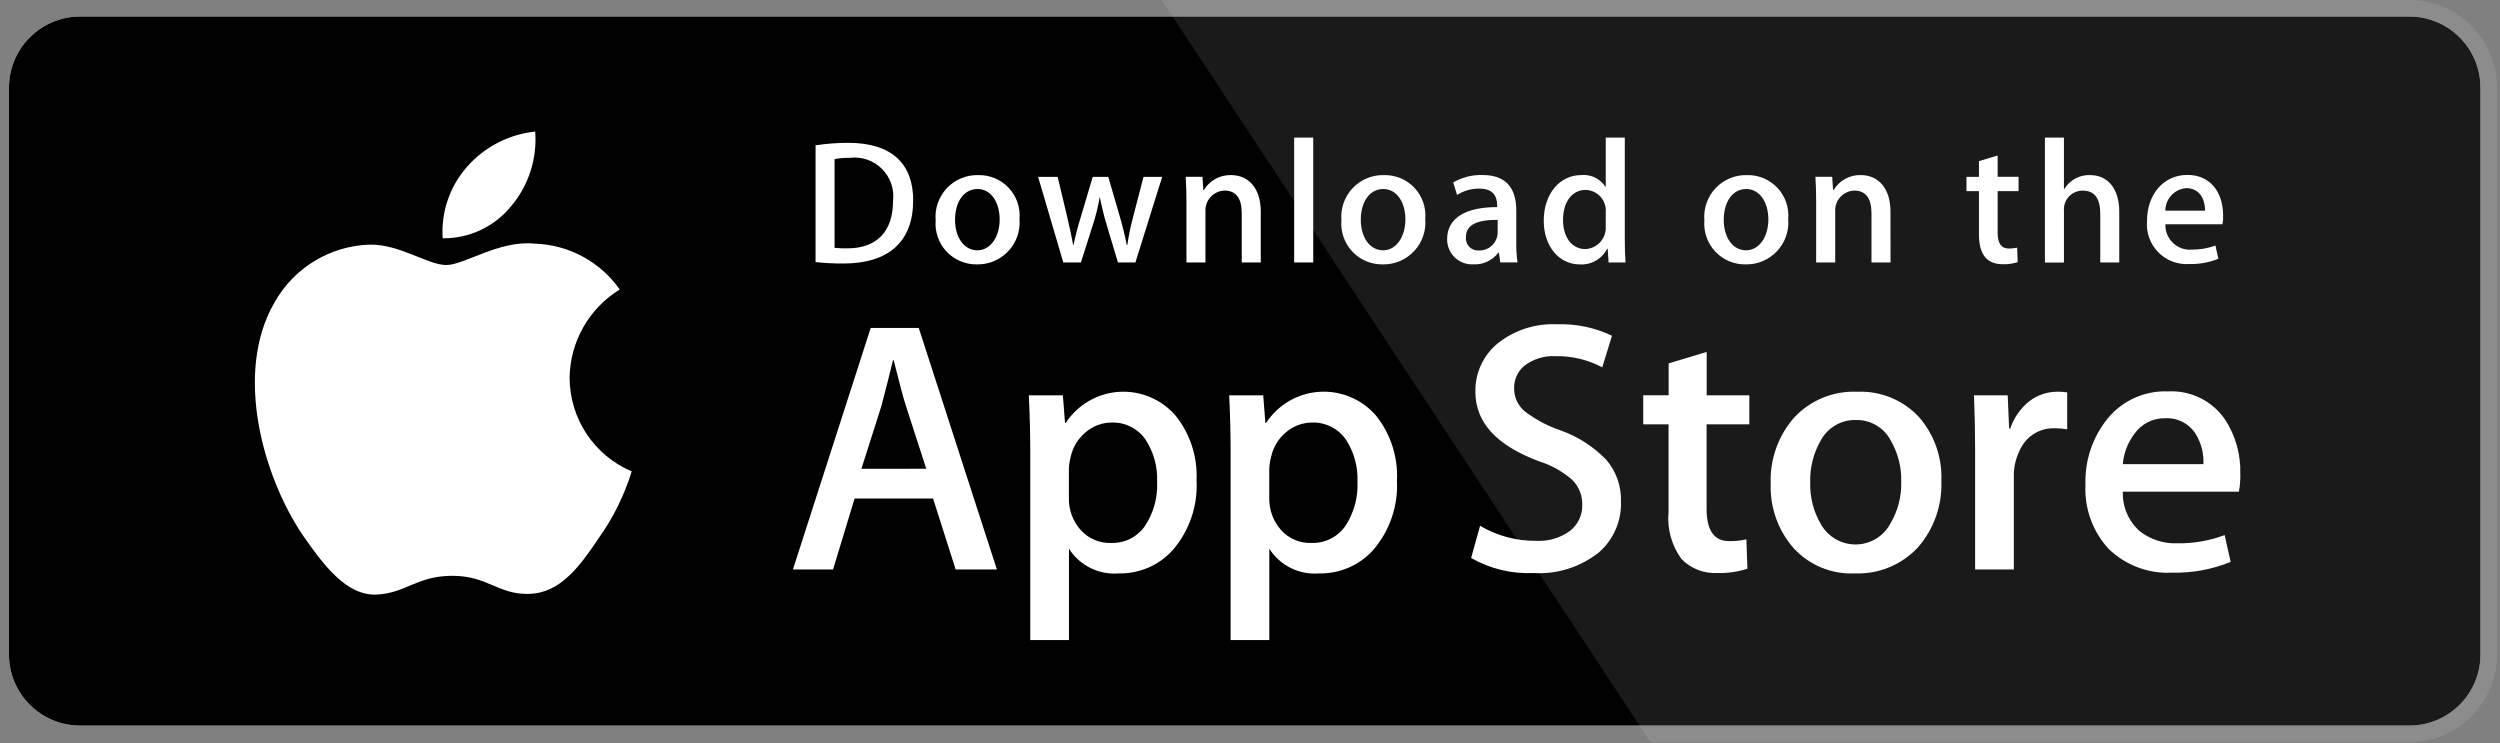
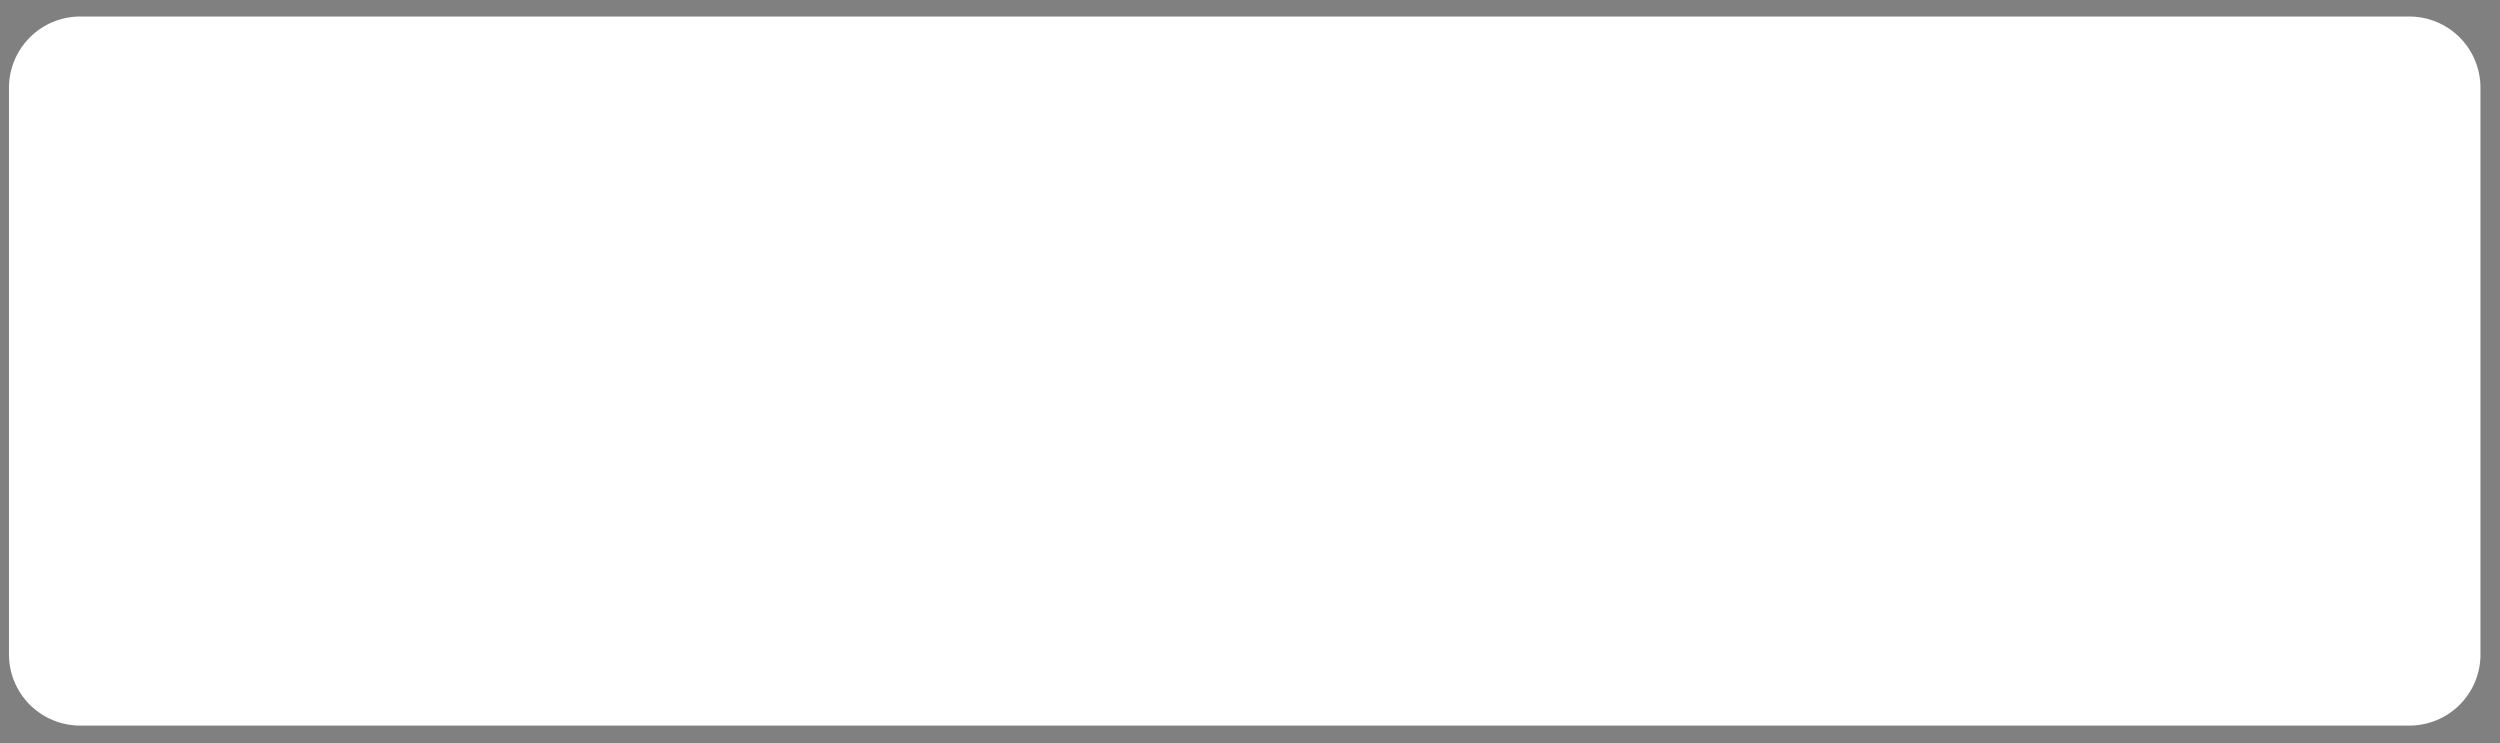
<svg xmlns="http://www.w3.org/2000/svg" width="259" height="77" viewBox="0 0 259 77" fill="none">
  <rect x="0" y="0" width="259" height="77" fill="#808080" stroke="none" />
  <path d="M256.979 67.806C256.979 68.774 256.788 69.731 256.418 70.625C256.048 71.519 255.506 72.33 254.822 73.014C254.138 73.698 253.326 74.241 252.432 74.611C251.538 74.981 250.581 75.171 249.613 75.171H8.313C6.357 75.173 4.481 74.399 3.096 73.018C1.711 71.637 0.932 69.762 0.929 67.806V9.084C0.932 7.128 1.711 5.252 3.095 3.87C4.48 2.487 6.356 1.711 8.313 1.711H249.603C250.571 1.711 251.53 1.901 252.424 2.272C253.319 2.642 254.132 3.185 254.816 3.869C255.501 4.554 256.044 5.366 256.415 6.261C256.785 7.155 256.976 8.114 256.976 9.082V67.804L256.979 67.806Z" fill="white" />
-   <path d="M256.979 67.806C256.979 68.774 256.788 69.731 256.418 70.625C256.048 71.519 255.506 72.33 254.822 73.014C254.138 73.698 253.326 74.241 252.432 74.611C251.538 74.981 250.581 75.171 249.613 75.171H8.313C6.357 75.173 4.481 74.399 3.096 73.018C1.711 71.637 0.932 69.762 0.929 67.806V9.084C0.932 7.128 1.711 5.252 3.095 3.87C4.48 2.487 6.356 1.711 8.313 1.711H249.603C250.571 1.711 251.53 1.901 252.424 2.272C253.319 2.642 254.132 3.185 254.816 3.869C255.501 4.554 256.044 5.366 256.415 6.261C256.785 7.155 256.976 8.114 256.976 9.082V67.804L256.979 67.806Z" fill="#010101" />
-   <path opacity="0.1" d="M249.605 0H120.361L170.983 76.884H249.605C252.014 76.883 254.325 75.926 256.03 74.223C257.735 72.521 258.695 70.211 258.7 67.802V9.086C258.695 6.676 257.735 4.366 256.03 2.663C254.325 0.96 252.015 0.002 249.605 0Z" fill="white" />
-   <path d="M59.01 39.14C59.033 37.301 59.522 35.498 60.43 33.899C61.338 32.299 62.636 30.956 64.203 29.993C63.207 28.573 61.893 27.404 60.367 26.579C58.84 25.755 57.142 25.297 55.408 25.243C51.708 24.858 48.12 27.456 46.235 27.456C44.309 27.456 41.41 25.28 38.283 25.344C36.261 25.409 34.29 25.997 32.563 27.05C30.836 28.104 29.411 29.587 28.427 31.354C24.165 38.731 27.344 49.571 31.428 55.534C33.471 58.456 35.857 61.714 38.981 61.6C42.038 61.471 43.179 59.654 46.868 59.654C50.522 59.654 51.595 61.6 54.781 61.527C58.061 61.475 60.125 58.593 62.099 55.647C63.567 53.567 64.696 51.267 65.444 48.834C63.54 48.028 61.915 46.679 60.772 44.956C59.628 43.233 59.016 41.212 59.012 39.144L59.01 39.14ZM52.991 21.318C54.779 19.173 55.66 16.414 55.447 13.629C52.715 13.916 50.192 15.221 48.379 17.284C47.493 18.292 46.814 19.465 46.382 20.735C45.949 22.006 45.772 23.349 45.859 24.688C47.225 24.703 48.577 24.407 49.812 23.823C51.048 23.238 52.135 22.382 52.991 21.317V21.318Z" fill="white" />
-   <path d="M103.278 58.997H99.006L96.667 51.647H88.534L86.305 58.997H82.147L90.205 33.973H95.182L103.277 58.997H103.278ZM95.96 48.563L93.848 42.035C93.624 41.367 93.203 39.796 92.586 37.32H92.51C92.262 38.385 91.865 39.957 91.321 42.035L89.241 48.568L95.96 48.563ZM123.963 49.753C124.109 52.412 123.211 55.023 121.462 57.029C120.757 57.798 119.896 58.408 118.936 58.818C117.977 59.227 116.941 59.428 115.898 59.406C114.888 59.489 113.874 59.294 112.966 58.843C112.058 58.392 111.29 57.702 110.745 56.847V66.314H106.735V46.884C106.735 44.956 106.686 42.98 106.586 40.954H110.113L110.337 43.814H110.412C111.02 42.884 111.837 42.108 112.797 41.549C113.757 40.99 114.835 40.663 115.944 40.594C117.053 40.526 118.163 40.717 119.185 41.153C120.207 41.589 121.113 42.257 121.831 43.105C123.32 44.993 124.077 47.354 123.964 49.755L123.963 49.753ZM119.877 49.9C119.939 48.363 119.524 46.845 118.688 45.554C118.301 44.99 117.779 44.531 117.169 44.221C116.559 43.91 115.882 43.756 115.197 43.773C114.211 43.772 113.255 44.12 112.501 44.757C111.697 45.413 111.14 46.323 110.923 47.339C110.813 47.736 110.751 48.146 110.737 48.558V51.569C110.705 52.79 111.137 53.978 111.945 54.893C112.336 55.336 112.82 55.688 113.363 55.922C113.905 56.156 114.493 56.268 115.083 56.249C115.77 56.276 116.453 56.131 117.069 55.826C117.685 55.521 118.215 55.066 118.61 54.504C119.511 53.143 119.955 51.531 119.878 49.901L119.877 49.9ZM144.722 49.753C144.868 52.412 143.971 55.023 142.221 57.029C141.515 57.798 140.654 58.408 139.694 58.818C138.734 59.227 137.698 59.428 136.655 59.406C135.644 59.489 134.63 59.294 133.722 58.843C132.814 58.392 132.046 57.702 131.501 56.847V66.314H127.492V46.884C127.492 44.956 127.442 42.98 127.343 40.954H130.87L131.093 43.814H131.169C131.777 42.883 132.594 42.106 133.555 41.547C134.516 40.987 135.594 40.66 136.704 40.591C137.814 40.522 138.925 40.714 139.948 41.15C140.971 41.587 141.877 42.256 142.595 43.105C144.083 44.993 144.841 47.354 144.728 49.755L144.722 49.753ZM140.635 49.9C140.697 48.363 140.281 46.845 139.445 45.554C139.058 44.99 138.536 44.532 137.927 44.221C137.318 43.91 136.641 43.756 135.958 43.773C134.971 43.773 134.017 44.121 133.262 44.757C132.457 45.413 131.901 46.323 131.685 47.339C131.575 47.736 131.512 48.146 131.496 48.558V51.569C131.465 52.789 131.895 53.976 132.702 54.893C133.093 55.336 133.578 55.688 134.121 55.922C134.664 56.156 135.252 56.268 135.844 56.249C136.53 56.276 137.213 56.131 137.829 55.826C138.446 55.521 138.975 55.066 139.37 54.504C140.27 53.143 140.713 51.531 140.635 49.901V49.9ZM167.932 51.977C167.963 52.954 167.78 53.925 167.396 54.823C167.012 55.721 166.435 56.524 165.707 57.176C163.789 58.734 161.356 59.516 158.889 59.366C156.625 59.474 154.376 58.933 152.408 57.807L153.335 54.469C155.087 55.509 157.091 56.049 159.128 56.03C160.387 56.105 161.633 55.742 162.655 55.003C163.064 54.679 163.392 54.264 163.612 53.79C163.832 53.317 163.938 52.798 163.921 52.276C163.931 51.8 163.844 51.326 163.665 50.885C163.486 50.443 163.218 50.043 162.878 49.709C161.873 48.835 160.697 48.18 159.426 47.783C155.044 46.149 152.852 43.759 152.85 40.615C152.827 39.652 153.024 38.697 153.427 37.822C153.829 36.947 154.426 36.176 155.171 35.567C156.914 34.187 159.098 33.488 161.318 33.597C163.281 33.528 165.23 33.935 167.001 34.785L165.994 38.053C164.514 37.269 162.86 36.872 161.185 36.898C159.989 36.827 158.808 37.197 157.867 37.938C157.546 38.221 157.29 38.57 157.116 38.962C156.943 39.353 156.855 39.777 156.861 40.205C156.853 40.675 156.953 41.14 157.153 41.565C157.354 41.989 157.649 42.362 158.016 42.655C159.119 43.486 160.346 44.136 161.653 44.581C163.451 45.214 165.077 46.256 166.404 47.623C167.439 48.828 167.984 50.376 167.933 51.963L167.932 51.977ZM181.224 43.961H176.803V52.721C176.803 54.946 177.583 56.059 179.143 56.059C179.742 56.072 180.34 56.01 180.923 55.872L181.034 58.916C180.028 59.245 178.973 59.395 177.915 59.361C177.228 59.399 176.541 59.289 175.901 59.039C175.26 58.789 174.68 58.404 174.201 57.911C173.175 56.508 172.699 54.777 172.863 53.047V43.961H170.239V40.952H172.872V37.649L176.811 36.46V40.954H181.231V43.961H181.224ZM201.124 49.825C201.222 52.321 200.372 54.761 198.746 56.657C197.912 57.569 196.887 58.288 195.746 58.763C194.604 59.237 193.372 59.456 192.137 59.404C190.952 59.457 189.771 59.248 188.677 58.793C187.582 58.338 186.601 57.648 185.803 56.771C184.202 54.936 183.359 52.56 183.445 50.126C183.344 47.609 184.215 45.151 185.876 43.258C186.71 42.364 187.728 41.661 188.861 41.199C189.993 40.738 191.212 40.528 192.433 40.584C193.625 40.535 194.813 40.746 195.916 41.201C197.018 41.656 198.009 42.345 198.819 43.22C200.402 45.046 201.226 47.408 201.124 49.823V49.825ZM196.968 49.918C197.01 48.427 196.639 46.953 195.895 45.66C195.555 45.001 195.037 44.451 194.4 44.071C193.763 43.691 193.032 43.497 192.291 43.511C191.538 43.49 190.795 43.68 190.145 44.06C189.495 44.44 188.964 44.994 188.614 45.66C187.862 46.977 187.49 48.477 187.538 49.992C187.495 51.484 187.867 52.958 188.614 54.251C188.968 54.906 189.493 55.452 190.133 55.831C190.773 56.211 191.504 56.409 192.248 56.406C192.992 56.402 193.722 56.196 194.358 55.81C194.994 55.424 195.514 54.873 195.861 54.215C196.623 52.913 197.007 51.425 196.969 49.916L196.968 49.918ZM214.164 44.478C213.747 44.403 213.325 44.366 212.901 44.367C212.266 44.338 211.633 44.469 211.062 44.748C210.491 45.028 209.999 45.446 209.632 45.966C208.933 47.019 208.583 48.266 208.632 49.529V58.996H204.622V46.635C204.622 44.741 204.584 42.847 204.506 40.954H207.998L208.144 44.406H208.255C208.635 43.28 209.331 42.287 210.26 41.546C211.097 40.919 212.114 40.58 213.159 40.579C213.495 40.577 213.83 40.602 214.162 40.652V44.477L214.164 44.478ZM232.099 49.12C232.109 49.73 232.06 50.339 231.952 50.938H219.925C219.898 51.706 220.041 52.471 220.342 53.177C220.644 53.883 221.098 54.515 221.671 55.026C222.791 55.901 224.186 56.348 225.606 56.286C227.268 56.308 228.918 56.02 230.473 55.435L231.095 58.212C229.176 58.996 227.116 59.376 225.044 59.327C223.834 59.394 222.623 59.209 221.488 58.784C220.354 58.359 219.319 57.704 218.45 56.86C217.631 55.969 216.998 54.925 216.587 53.787C216.176 52.65 215.995 51.442 216.055 50.234C215.967 47.776 216.758 45.368 218.286 43.442C219.037 42.498 219.999 41.745 221.095 41.242C222.192 40.739 223.391 40.502 224.596 40.548C225.746 40.484 226.892 40.717 227.927 41.224C228.961 41.731 229.847 42.494 230.502 43.442C231.605 45.124 232.161 47.106 232.092 49.117L232.099 49.12ZM228.275 48.081C228.329 46.999 228.058 45.925 227.496 44.999C227.165 44.458 226.693 44.017 226.131 43.722C225.568 43.428 224.937 43.293 224.303 43.33C223.678 43.319 223.059 43.462 222.502 43.747C221.946 44.032 221.468 44.451 221.111 44.965C220.429 45.87 220.017 46.951 219.925 48.082H228.27L228.275 48.081Z" fill="white" />
-   <path d="M87.377 27.299C86.414 27.305 85.451 27.256 84.493 27.153V15.055C85.616 14.881 86.751 14.796 87.888 14.798C92.487 14.798 94.604 17.061 94.604 20.748C94.605 25.003 92.103 27.299 87.377 27.299ZM88.049 16.351C87.517 16.341 86.985 16.384 86.461 16.479V25.675C86.904 25.722 87.348 25.74 87.793 25.729C90.806 25.729 92.521 24.014 92.521 20.803C92.592 20.2 92.525 19.588 92.325 19.014C92.125 18.44 91.798 17.919 91.367 17.49C90.936 17.062 90.414 16.736 89.839 16.539C89.265 16.341 88.653 16.277 88.049 16.351ZM101.204 27.392C100.616 27.401 100.032 27.287 99.49 27.057C98.949 26.827 98.461 26.486 98.059 26.056C97.657 25.627 97.349 25.118 97.155 24.562C96.961 24.007 96.885 23.417 96.933 22.83C96.88 22.224 96.956 21.614 97.156 21.04C97.356 20.465 97.675 19.939 98.092 19.496C98.509 19.054 99.015 18.704 99.576 18.47C100.138 18.236 100.742 18.124 101.351 18.14C101.939 18.126 102.524 18.237 103.066 18.464C103.609 18.691 104.098 19.03 104.501 19.459C104.904 19.888 105.212 20.397 105.405 20.953C105.599 21.509 105.672 22.099 105.622 22.685C105.673 23.292 105.596 23.902 105.396 24.477C105.196 25.052 104.877 25.578 104.46 26.021C104.044 26.465 103.539 26.817 102.978 27.053C102.417 27.289 101.813 27.404 101.204 27.392ZM101.28 19.581C99.856 19.581 98.943 20.912 98.943 22.774C98.943 24.599 99.874 25.931 101.254 25.931C102.634 25.931 103.565 24.507 103.565 22.737C103.565 20.931 102.654 19.581 101.267 19.581H101.28ZM120.402 18.323L117.628 27.19H115.82L114.664 23.339C114.379 22.397 114.141 21.441 113.952 20.474H113.918C113.755 21.446 113.517 22.404 113.207 23.339L111.985 27.19H110.158L107.548 18.323H109.574L110.578 22.539C110.815 23.543 111.016 24.492 111.18 25.385H111.217C111.413 24.432 111.656 23.489 111.946 22.561L113.207 18.324H114.817L116.023 22.467C116.314 23.471 116.552 24.457 116.735 25.387H116.788C116.932 24.402 117.133 23.427 117.39 22.467L118.467 18.324H120.402V18.323ZM130.615 27.19H128.645V22.099C128.645 20.53 128.042 19.744 126.856 19.744C126.583 19.753 126.315 19.818 126.067 19.933C125.819 20.048 125.596 20.211 125.413 20.413C125.229 20.616 125.088 20.853 124.997 21.111C124.907 21.369 124.869 21.642 124.885 21.915V27.189H122.915V20.857C122.915 20.073 122.895 19.233 122.841 18.32H124.575L124.667 19.689H124.721C125.011 19.205 125.424 18.806 125.917 18.534C126.411 18.262 126.969 18.125 127.533 18.139C129.394 18.139 130.614 19.563 130.614 21.879V27.189L130.615 27.19ZM136.051 27.19H134.075V14.254H136.049L136.051 27.19ZM143.241 27.392C142.653 27.401 142.069 27.287 141.527 27.057C140.986 26.827 140.498 26.486 140.096 26.056C139.694 25.627 139.386 25.118 139.192 24.562C138.998 24.007 138.922 23.417 138.97 22.83C138.917 22.224 138.993 21.614 139.193 21.04C139.393 20.465 139.711 19.939 140.128 19.497C140.545 19.054 141.051 18.704 141.612 18.471C142.174 18.237 142.778 18.124 143.386 18.14C143.975 18.126 144.559 18.236 145.102 18.463C145.645 18.691 146.134 19.03 146.537 19.459C146.94 19.887 147.248 20.396 147.441 20.952C147.634 21.508 147.708 22.099 147.658 22.685C147.709 23.292 147.632 23.902 147.432 24.477C147.232 25.051 146.913 25.578 146.497 26.021C146.08 26.465 145.575 26.817 145.015 27.053C144.454 27.289 143.849 27.404 143.241 27.392ZM143.314 19.581C141.89 19.581 140.978 20.912 140.978 22.774C140.978 24.599 141.911 25.931 143.289 25.931C144.666 25.931 145.6 24.507 145.6 22.737C145.6 20.931 144.691 19.581 143.303 19.581H143.314ZM155.429 27.19L155.286 26.163H155.234C154.936 26.565 154.544 26.887 154.091 27.101C153.638 27.314 153.14 27.412 152.64 27.386C152.288 27.404 151.935 27.351 151.603 27.228C151.272 27.105 150.97 26.915 150.715 26.67C150.46 26.425 150.258 26.131 150.122 25.805C149.986 25.479 149.918 25.129 149.922 24.775C149.922 22.593 151.82 21.455 155.105 21.455V21.292C155.105 20.125 154.487 19.54 153.264 19.54C152.446 19.527 151.642 19.756 150.953 20.198L150.553 18.903C151.475 18.364 152.531 18.097 153.598 18.133C155.909 18.133 157.085 19.355 157.085 21.801V25.067C157.072 25.775 157.115 26.483 157.214 27.184H155.437L155.429 27.19ZM155.158 22.774C152.969 22.774 151.87 23.304 151.87 24.562C151.851 24.746 151.872 24.932 151.932 25.107C151.993 25.281 152.091 25.44 152.22 25.573C152.349 25.705 152.506 25.807 152.679 25.872C152.852 25.937 153.038 25.963 153.222 25.948C153.717 25.96 154.197 25.779 154.559 25.441C154.921 25.103 155.135 24.637 155.157 24.142L155.158 22.774ZM166.65 27.19L166.558 25.768H166.502C166.239 26.288 165.829 26.719 165.323 27.008C164.816 27.297 164.236 27.43 163.655 27.392C161.516 27.392 159.932 25.511 159.932 22.866C159.932 20.093 161.574 18.139 163.815 18.139C164.303 18.091 164.794 18.178 165.235 18.39C165.676 18.603 166.05 18.933 166.316 19.345H166.356V14.255H168.329V24.802C168.329 25.66 168.35 26.462 168.403 27.193L166.65 27.19ZM166.359 21.973C166.38 21.684 166.342 21.394 166.248 21.12C166.154 20.847 166.005 20.595 165.811 20.38C165.617 20.165 165.382 19.992 165.119 19.87C164.856 19.749 164.572 19.682 164.283 19.673C162.822 19.673 161.928 20.969 161.928 22.793C161.928 24.581 162.855 25.805 164.239 25.805C164.534 25.793 164.823 25.721 165.09 25.596C165.356 25.47 165.595 25.292 165.792 25.073C165.989 24.854 166.141 24.597 166.237 24.319C166.334 24.04 166.374 23.745 166.355 23.45V21.973H166.359ZM180.841 27.392C180.253 27.401 179.669 27.286 179.128 27.056C178.586 26.826 178.099 26.485 177.697 26.056C177.295 25.626 176.987 25.117 176.793 24.562C176.6 24.006 176.524 23.417 176.572 22.83C176.519 22.224 176.596 21.614 176.795 21.04C176.995 20.465 177.314 19.939 177.731 19.497C178.148 19.054 178.653 18.704 179.215 18.471C179.776 18.237 180.381 18.124 180.988 18.14C181.577 18.126 182.162 18.236 182.705 18.463C183.247 18.691 183.736 19.03 184.139 19.459C184.543 19.887 184.851 20.396 185.044 20.952C185.237 21.508 185.311 22.099 185.26 22.685C185.311 23.292 185.234 23.902 185.034 24.477C184.834 25.052 184.515 25.578 184.099 26.022C183.682 26.466 183.177 26.817 182.616 27.053C182.055 27.289 181.451 27.404 180.842 27.392H180.841ZM180.914 19.581C179.493 19.581 178.58 20.912 178.58 22.774C178.58 24.599 179.511 25.931 180.891 25.931C182.271 25.931 183.202 24.507 183.202 22.737C183.202 20.931 182.293 19.581 180.904 19.581H180.914ZM195.86 27.19H193.886V22.099C193.886 20.53 193.284 19.744 192.098 19.744C191.825 19.753 191.556 19.818 191.309 19.933C191.061 20.048 190.838 20.211 190.655 20.414C190.471 20.616 190.33 20.853 190.24 21.111C190.149 21.369 190.111 21.642 190.128 21.915V27.189H188.153V20.857C188.153 20.073 188.133 19.233 188.079 18.32H189.814L189.906 19.689H189.96C190.249 19.205 190.662 18.806 191.155 18.533C191.649 18.261 192.206 18.124 192.769 18.138C194.631 18.138 195.851 19.561 195.851 21.878L195.86 27.19ZM209.122 19.8H206.954V24.106C206.954 25.203 207.339 25.75 208.101 25.75C208.395 25.752 208.689 25.721 208.976 25.657L209.031 27.154C208.538 27.318 208.021 27.392 207.502 27.374C205.948 27.374 205.019 26.516 205.019 24.271V19.799H203.725V18.321H205.019V16.697L206.954 16.113V18.32H209.122V19.8ZM219.558 27.19H217.588V22.141C217.588 20.554 216.989 19.75 215.8 19.75C215.528 19.744 215.258 19.794 215.007 19.899C214.756 20.004 214.53 20.161 214.344 20.359C214.158 20.557 214.015 20.792 213.926 21.049C213.837 21.306 213.803 21.578 213.826 21.849V27.195H211.853V14.254H213.823V19.581H213.862C214.138 19.125 214.531 18.75 214.999 18.497C215.468 18.243 215.996 18.12 216.529 18.139C218.406 18.139 219.554 19.597 219.554 21.916V27.19H219.558ZM230.248 23.231H224.332C224.319 23.594 224.383 23.956 224.521 24.292C224.659 24.628 224.868 24.931 225.133 25.18C225.397 25.429 225.712 25.618 226.057 25.735C226.401 25.852 226.766 25.894 227.127 25.858C227.943 25.865 228.754 25.723 229.518 25.438L229.825 26.806C228.881 27.192 227.868 27.378 226.849 27.353C226.253 27.399 225.654 27.315 225.093 27.105C224.533 26.896 224.025 26.567 223.605 26.142C223.185 25.717 222.862 25.205 222.659 24.642C222.457 24.08 222.379 23.48 222.432 22.884C222.432 20.165 224.114 18.121 226.627 18.121C228.893 18.121 230.315 19.8 230.315 22.337C230.328 22.639 230.306 22.94 230.247 23.236L230.248 23.231ZM228.441 21.826C228.441 20.458 227.75 19.491 226.491 19.491C225.903 19.536 225.354 19.802 224.953 20.235C224.553 20.668 224.331 21.237 224.332 21.826H228.441Z" fill="white" />
</svg>